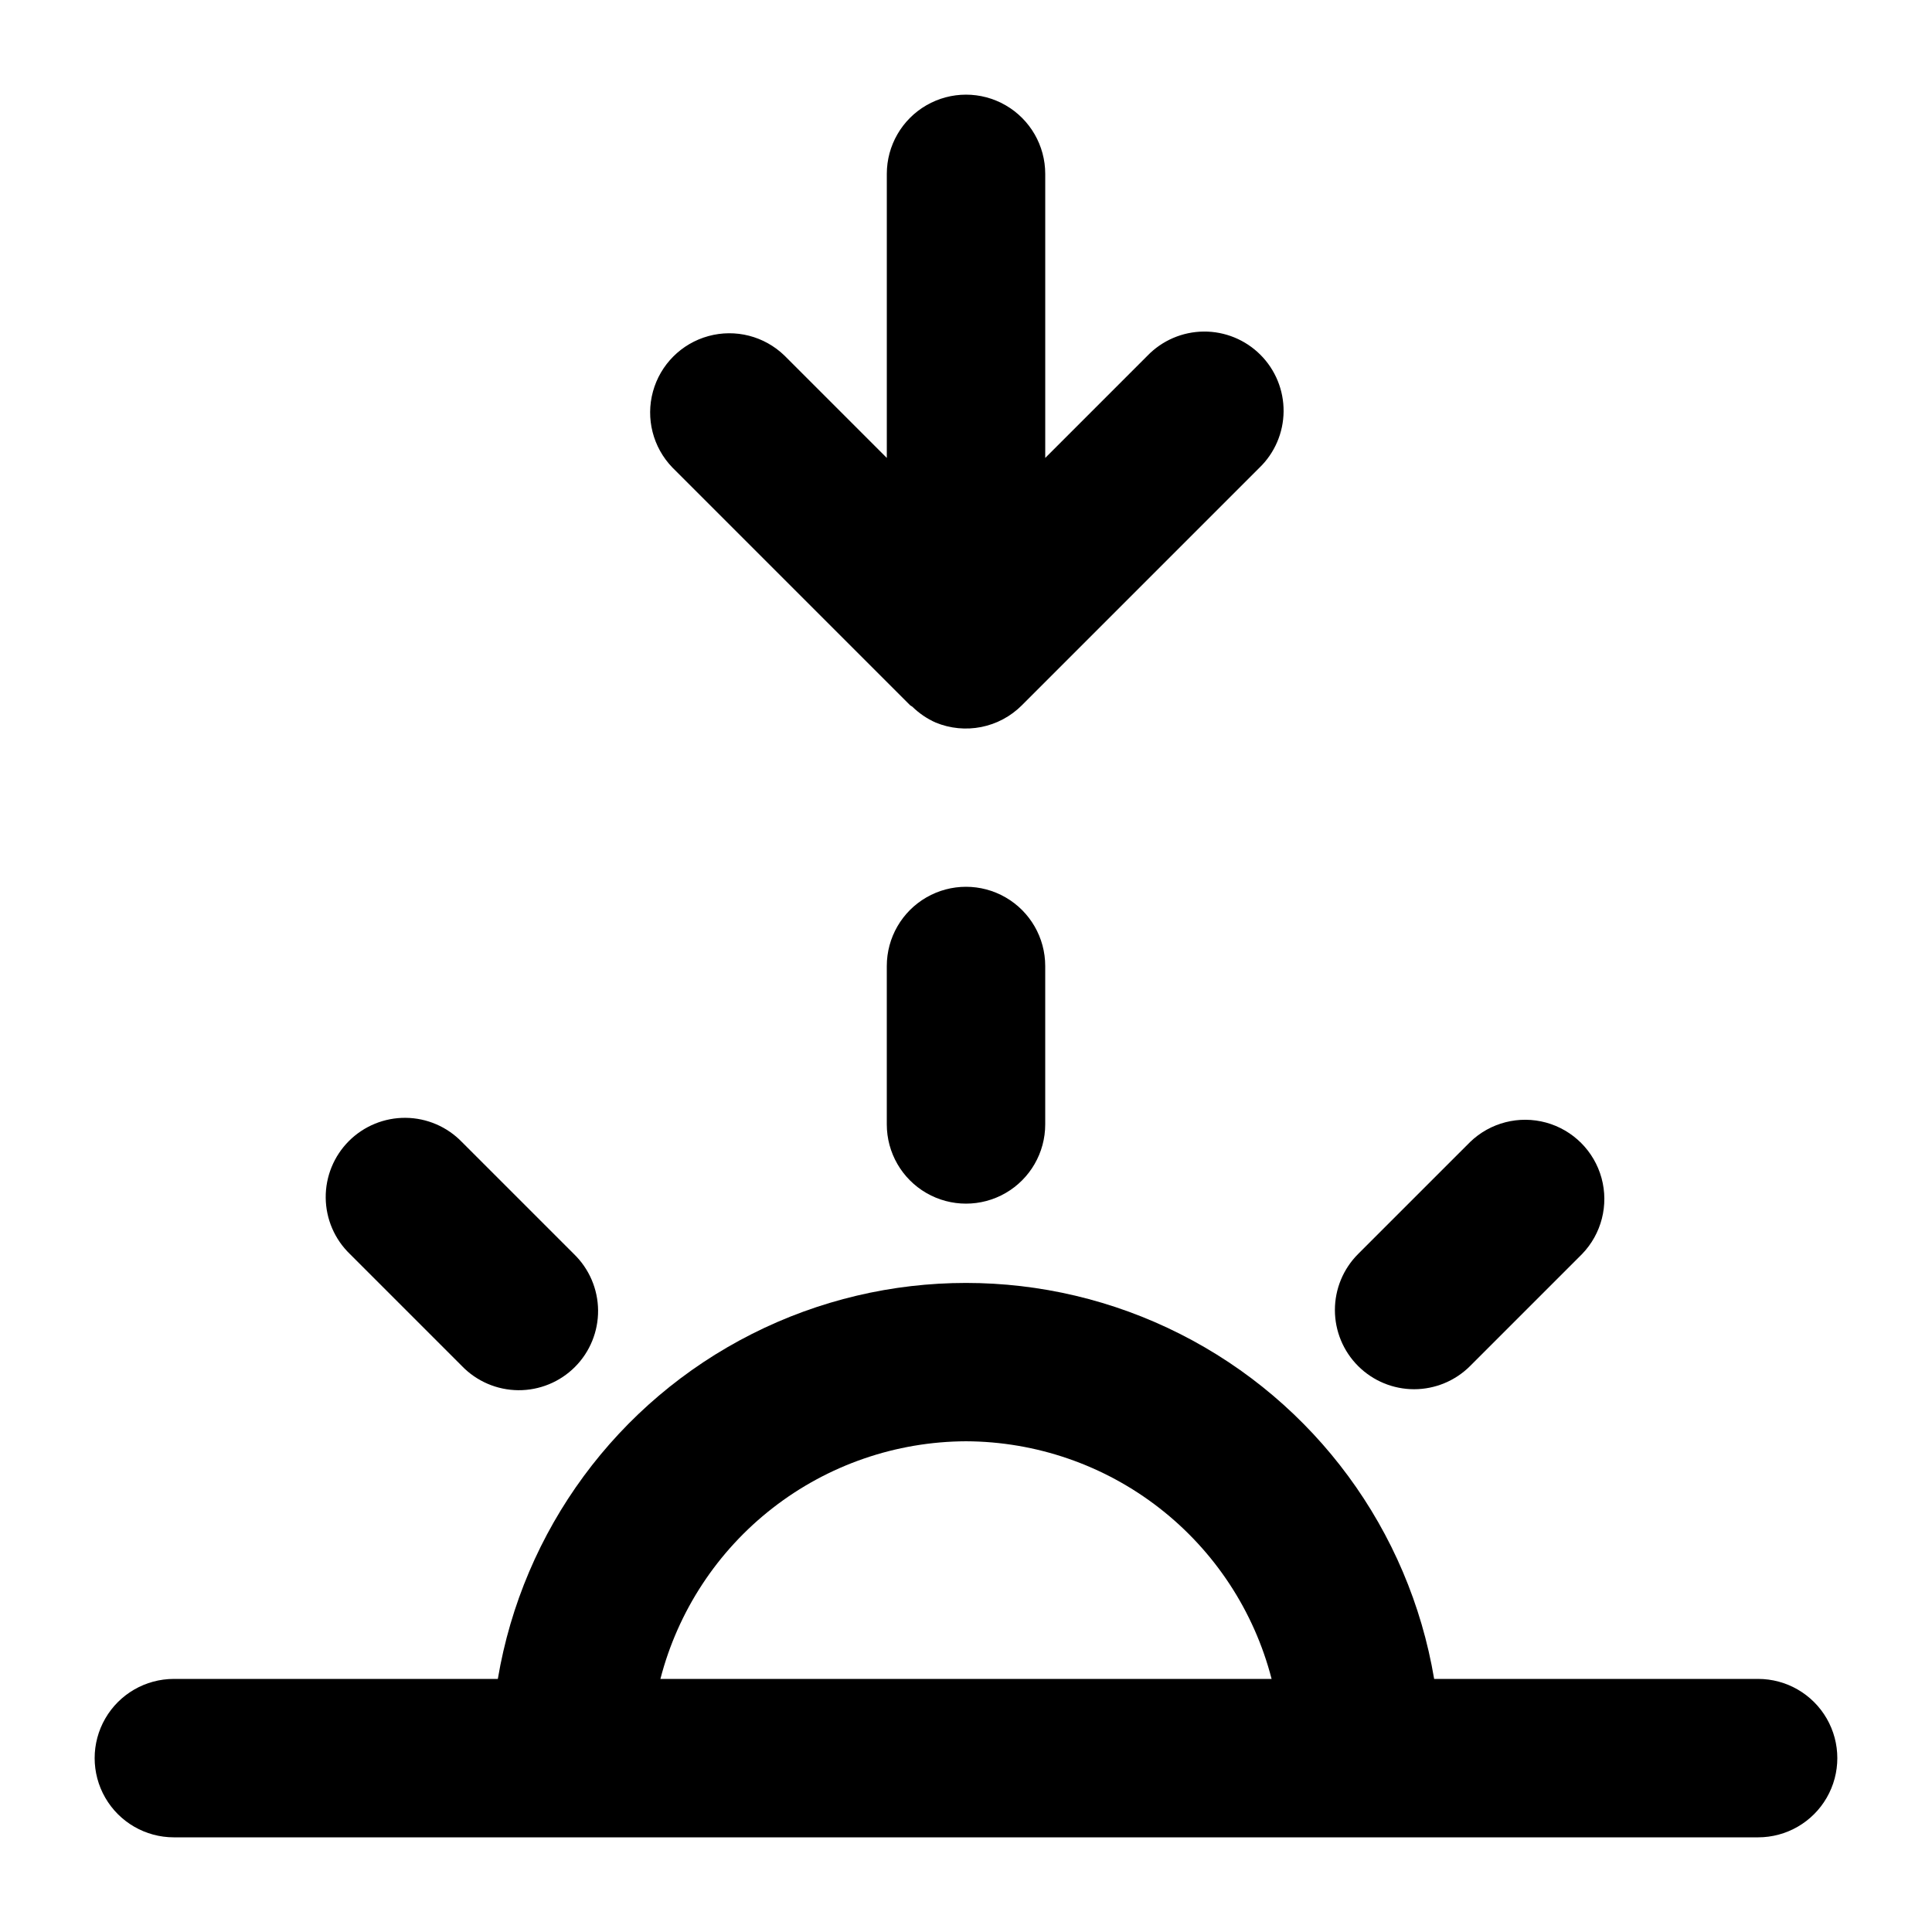
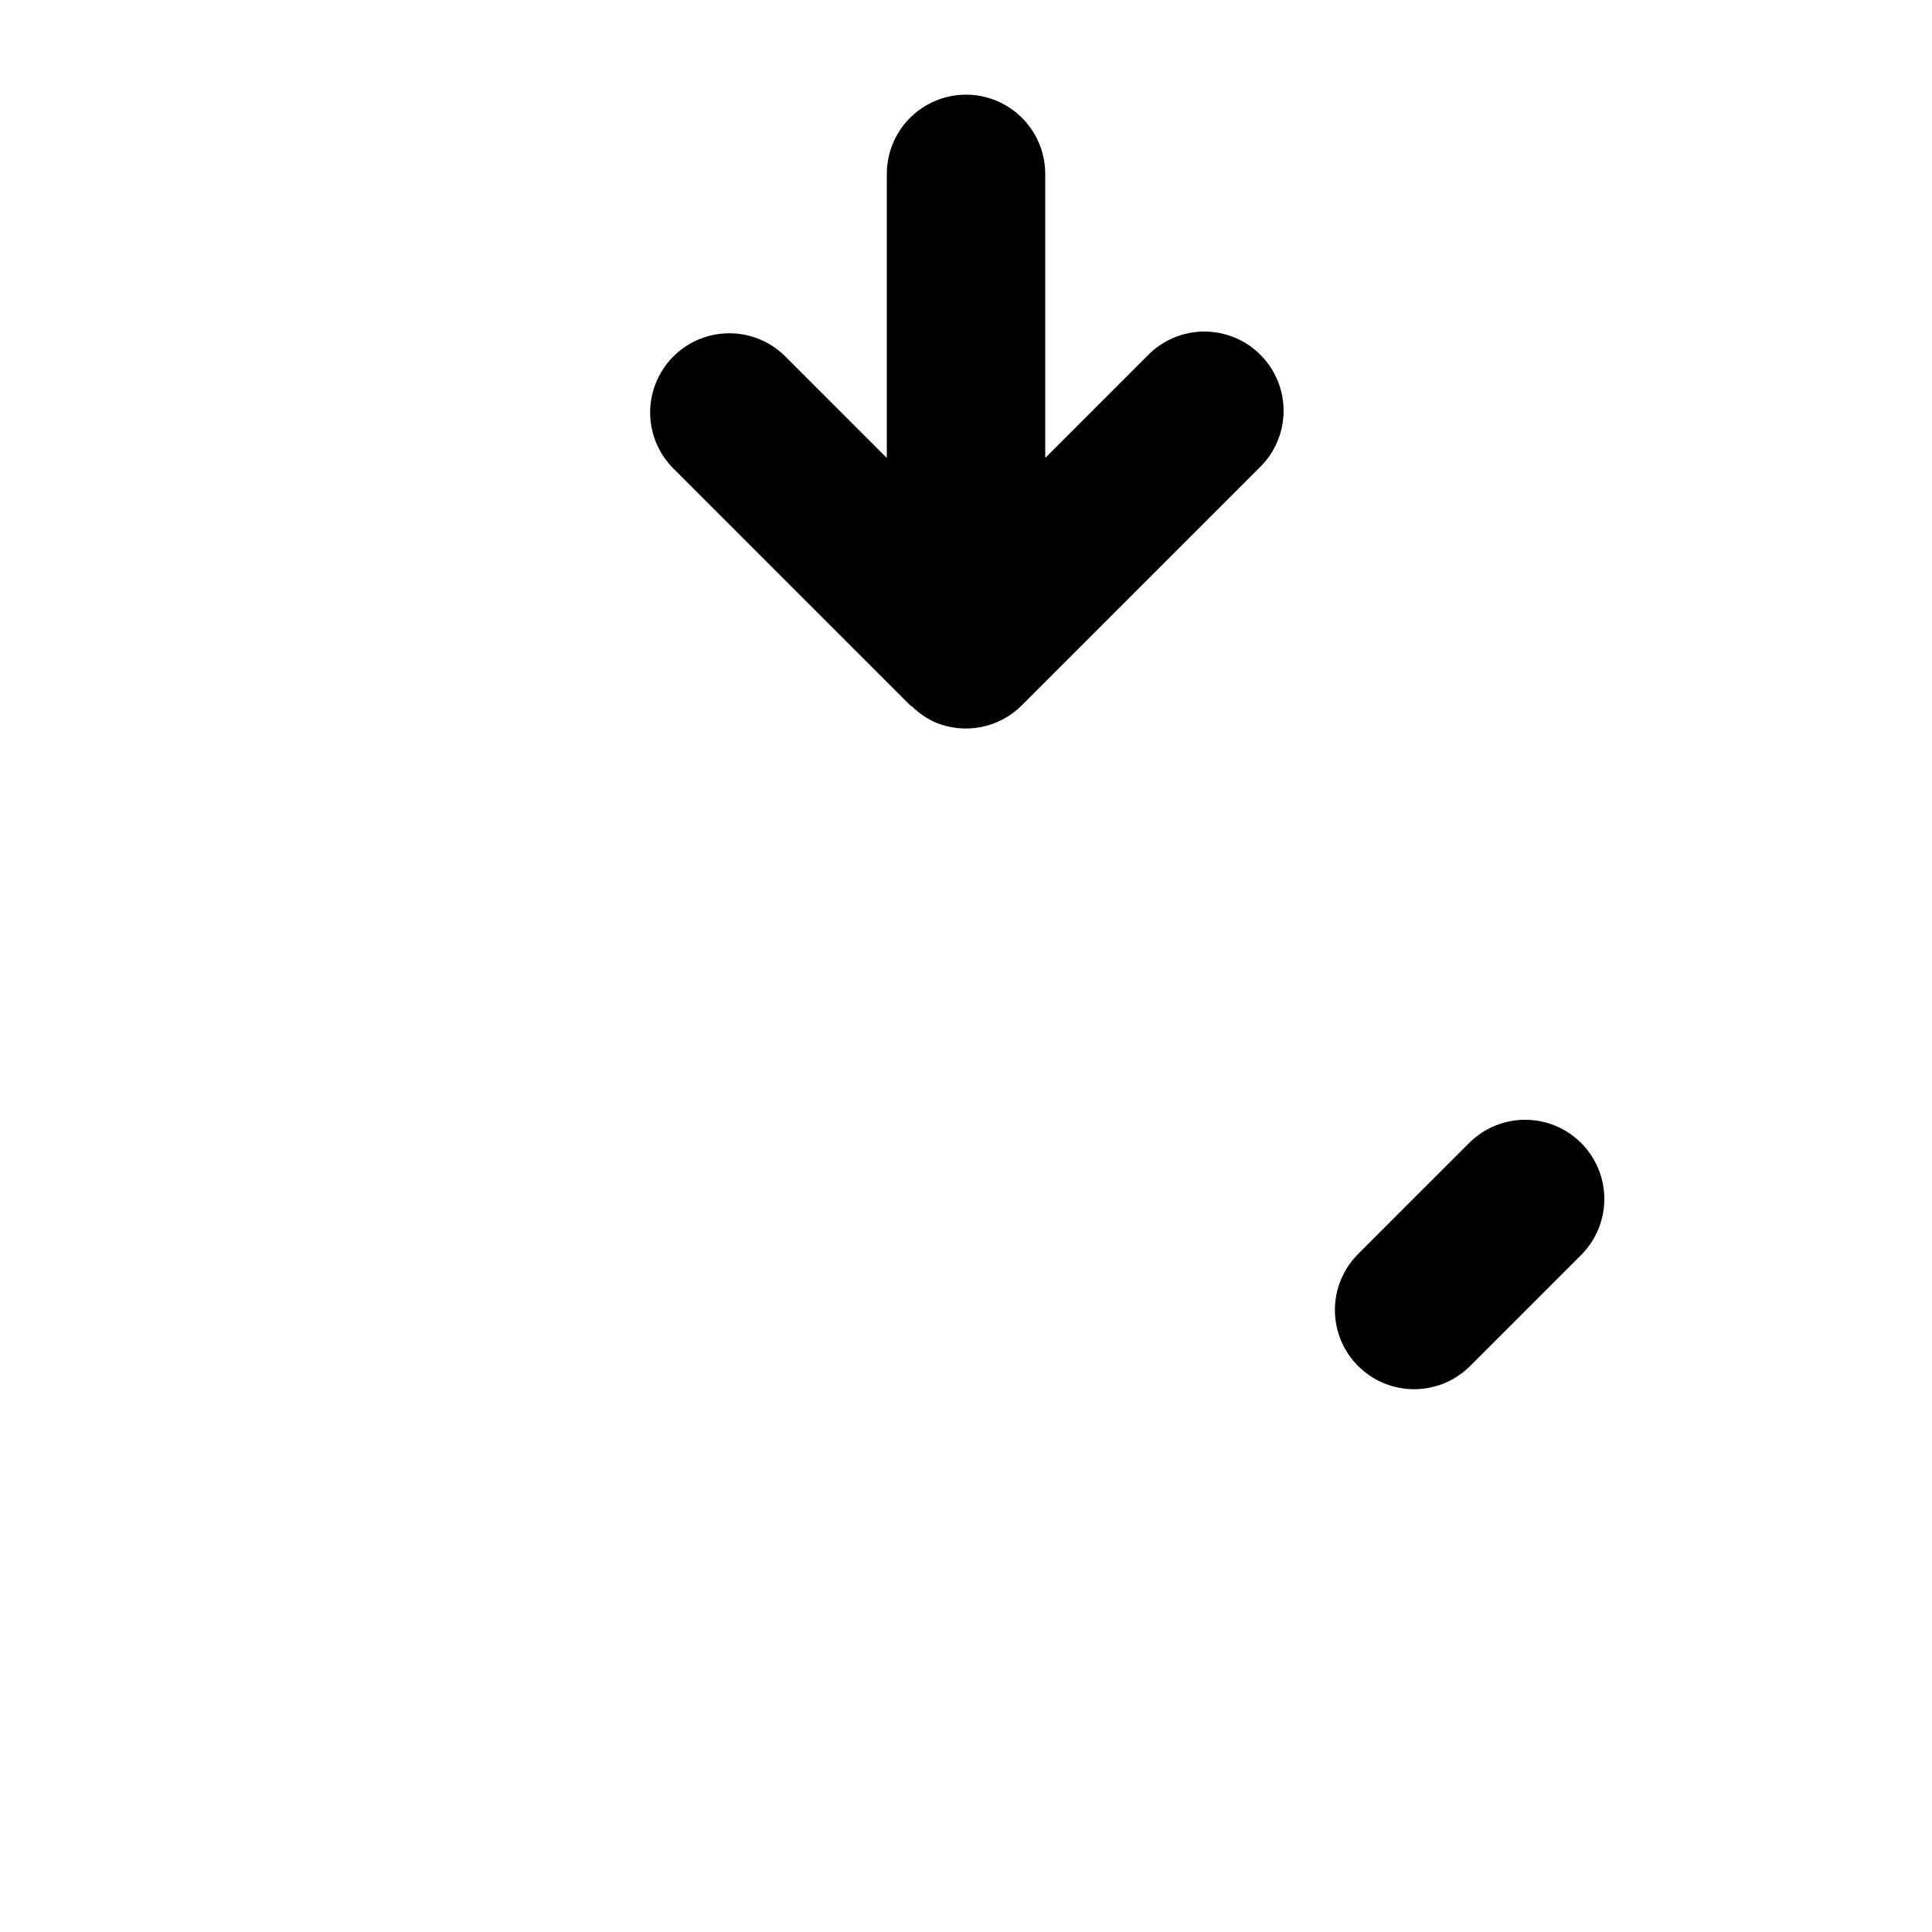
<svg xmlns="http://www.w3.org/2000/svg" fill="#000000" width="800px" height="800px" version="1.1" viewBox="144 144 512 512">
  <g>
-     <path d="m379.01 400v41.984c0 7.496 4 14.43 10.496 18.18 6.492 3.75 14.496 3.75 20.992 0 6.492-3.75 10.496-10.684 10.496-18.18v-41.984c0-7.5-4.004-14.43-10.496-18.18-6.496-3.75-14.5-3.75-20.992 0-6.496 3.75-10.496 10.68-10.496 18.18z" />
-     <path d="m609.92 588.93h-85.855c-6.633-39.434-31.617-73.367-67.305-91.406-35.691-18.043-77.828-18.043-113.52 0-35.688 18.039-60.676 51.973-67.309 91.406h-85.855c-7.5 0-14.43 4.004-18.18 10.496-3.75 6.496-3.75 14.5 0 20.992 3.75 6.496 10.68 10.496 18.18 10.496h419.84c7.5 0 14.43-4 18.18-10.496 3.75-6.492 3.75-14.496 0-20.992-3.75-6.492-10.68-10.496-18.18-10.496zm-209.92-62.977c18.559 0.07 36.574 6.289 51.227 17.684 14.656 11.395 25.117 27.32 29.758 45.293h-161.97c4.641-17.973 15.105-33.898 29.758-45.293 14.652-11.395 32.668-17.613 51.23-17.684z" />
-     <path d="m266.41 506.01c3.91 4.051 9.285 6.359 14.914 6.41 5.633 0.047 11.047-2.168 15.027-6.148 3.981-3.981 6.195-9.395 6.148-15.027-0.051-5.629-2.359-11.004-6.41-14.918l-29.68-29.68c-3.914-4.051-9.289-6.359-14.918-6.41-5.629-0.047-11.043 2.168-15.027 6.148-3.981 3.981-6.195 9.395-6.148 15.027 0.051 5.629 2.359 11.004 6.41 14.914z" />
    <path d="m518.75 512.16c5.566-0.004 10.906-2.215 14.844-6.152l29.684-29.684h-0.004c5.152-5.332 7.106-12.984 5.148-20.133-1.961-7.148-7.547-12.734-14.695-14.695-7.148-1.957-14.801-0.004-20.133 5.148l-29.684 29.68c-3.938 3.938-6.148 9.277-6.148 14.844 0 5.566 2.211 10.906 6.148 14.84 3.938 3.938 9.273 6.148 14.84 6.152z" />
    <path d="m385.16 330.87c0.188 0.188 0.441 0.25 0.629 0.418v0.004c1.793 1.754 3.883 3.176 6.172 4.195 3.832 1.578 8.039 1.984 12.102 1.176 4.059-0.812 7.789-2.805 10.719-5.731l62.977-62.977c4.051-3.91 6.359-9.285 6.406-14.914 0.051-5.633-2.164-11.047-6.148-15.027-3.981-3.981-9.395-6.195-15.023-6.148-5.633 0.051-11.008 2.359-14.918 6.41l-27.078 27.078v-75.277c0-7.5-4.004-14.43-10.496-18.18-6.496-3.75-14.5-3.75-20.992 0-6.496 3.75-10.496 10.68-10.496 18.18v75.277l-27.145-27.145c-5.332-5.148-12.984-7.106-20.133-5.144-7.148 1.961-12.734 7.547-14.695 14.695-1.961 7.148-0.004 14.801 5.144 20.133z" />
  </g>
</svg>